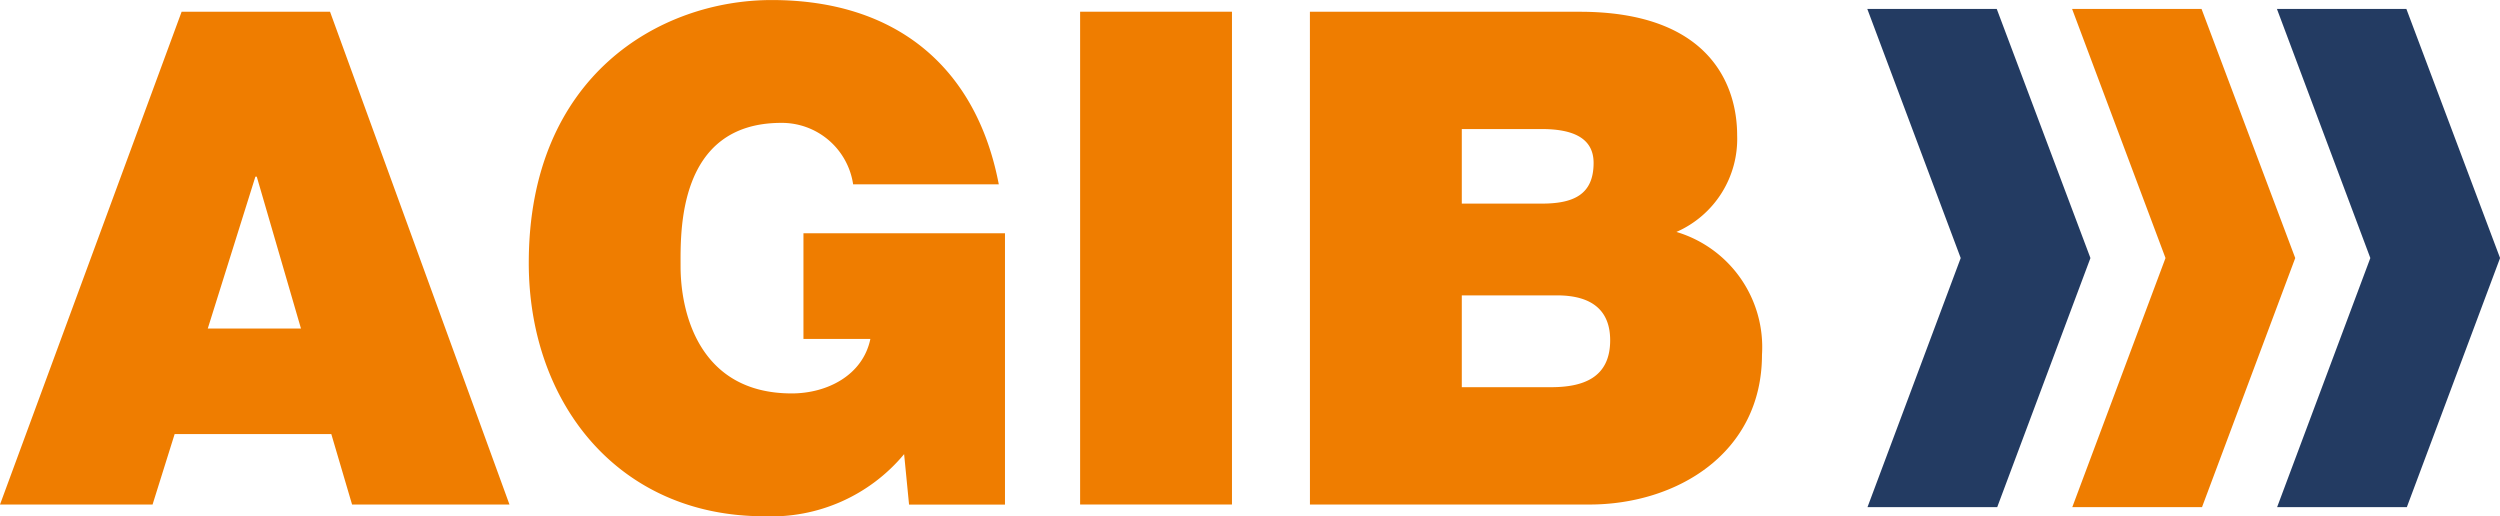
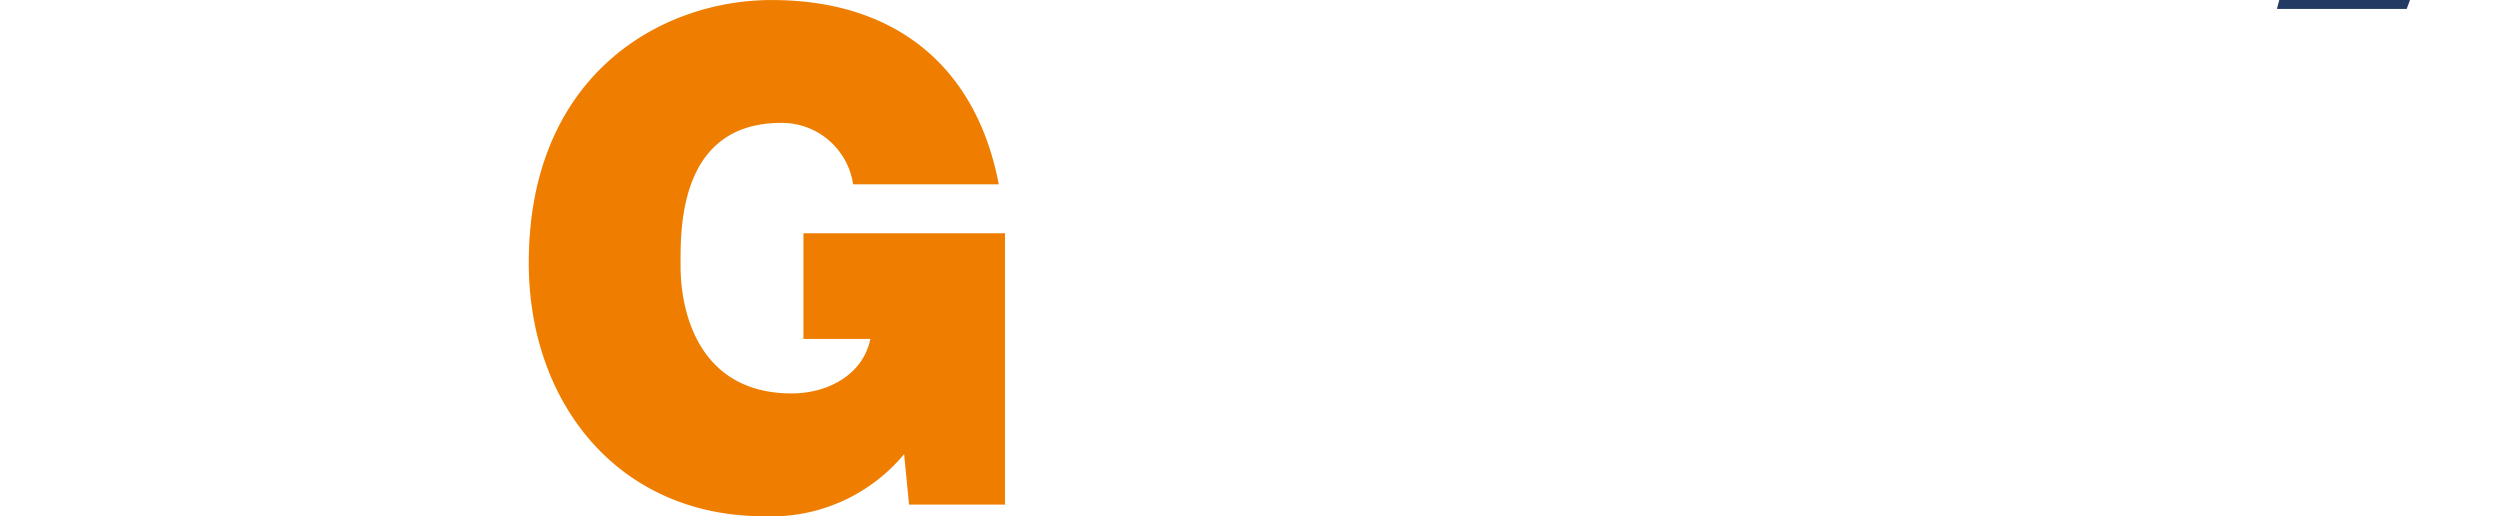
<svg xmlns="http://www.w3.org/2000/svg" width="144.533" height="29.846" viewBox="0 0 144.533 29.846">
  <g id="Group_5553" data-name="Group 5553" transform="translate(-375 -43.528)">
    <g id="Group_3" data-name="Group 3" transform="translate(375 43.528)">
-       <path id="Path_1" data-name="Path 1" d="M190.311,383.943l2.753-8.779h.08l2.555,8.779ZM178.3,394.117h8.82l1.276-4.072h9.057l1.2,4.072h9.1l-10.374-28.49h-8.579Z" transform="translate(-178.299 -364.95)" fill="#ef7d00" />
      <path id="Path_2" data-name="Path 2" d="M270.659,390.316a9.981,9.981,0,0,1-8.1,3.591c-8.418,0-13.6-6.543-13.6-14.644,0-10.852,7.619-15.2,14.044-15.2,7.262,0,11.849,3.951,13.129,10.653h-8.421a4.166,4.166,0,0,0-4.151-3.551c-6.024,0-5.825,6.344-5.825,8.3,0,2.673,1.078,7.341,6.426,7.341,2.034,0,4.108-1.037,4.547-3.151h-3.869v-6.107h11.651v15.684h-5.546Z" transform="translate(-218.389 -364.061)" fill="#ef7d00" />
-       <path id="Path_3" data-name="Path 3" d="M322.646,365.627h8.779v28.49h-8.779Z" transform="translate(-260.201 -364.95)" fill="#ef7d00" />
-       <path id="Path_4" data-name="Path 4" d="M362.14,382.027h5.507c2.074,0,3.071.919,3.071,2.594,0,2.194-1.595,2.714-3.432,2.714H362.14Zm-8.779,12.091h16.16c5.027,0,9.974-2.954,9.974-8.659a6.951,6.951,0,0,0-4.947-7.1,5.871,5.871,0,0,0,3.511-5.588c0-2.912-1.6-7.141-9.1-7.141h-15.6Zm8.779-21.707h4.627c1.8,0,2.993.519,2.993,1.956,0,1.835-1.158,2.354-2.993,2.354H362.14Z" transform="translate(-277.629 -364.95)" fill="#ef7d00" />
    </g>
    <g id="Group_4" data-name="Group 4" transform="translate(482.955 44.046)">
-       <path id="Path_20" data-name="Path 20" d="M695.316,430.29l5.4,14.4-5.389,14.4h7.5l5.389-14.4-5.416-14.4Z" transform="translate(-695.316 -430.29)" fill="#233b62" />
-       <path id="Path_21" data-name="Path 21" d="M728.957,430.29l5.4,14.4-5.389,14.4h7.5l5.389-14.4-5.416-14.4Z" transform="translate(-717.117 -430.29)" fill="#ef7d00" />
-       <path id="Path_22" data-name="Path 22" d="M762.6,430.29l5.4,14.4-5.389,14.4h7.5l5.389-14.4-5.416-14.4Z" transform="translate(-738.918 -430.29)" fill="#233b62" />
+       <path id="Path_22" data-name="Path 22" d="M762.6,430.29h7.5l5.389-14.4-5.416-14.4Z" transform="translate(-738.918 -430.29)" fill="#233b62" />
    </g>
  </g>
</svg>